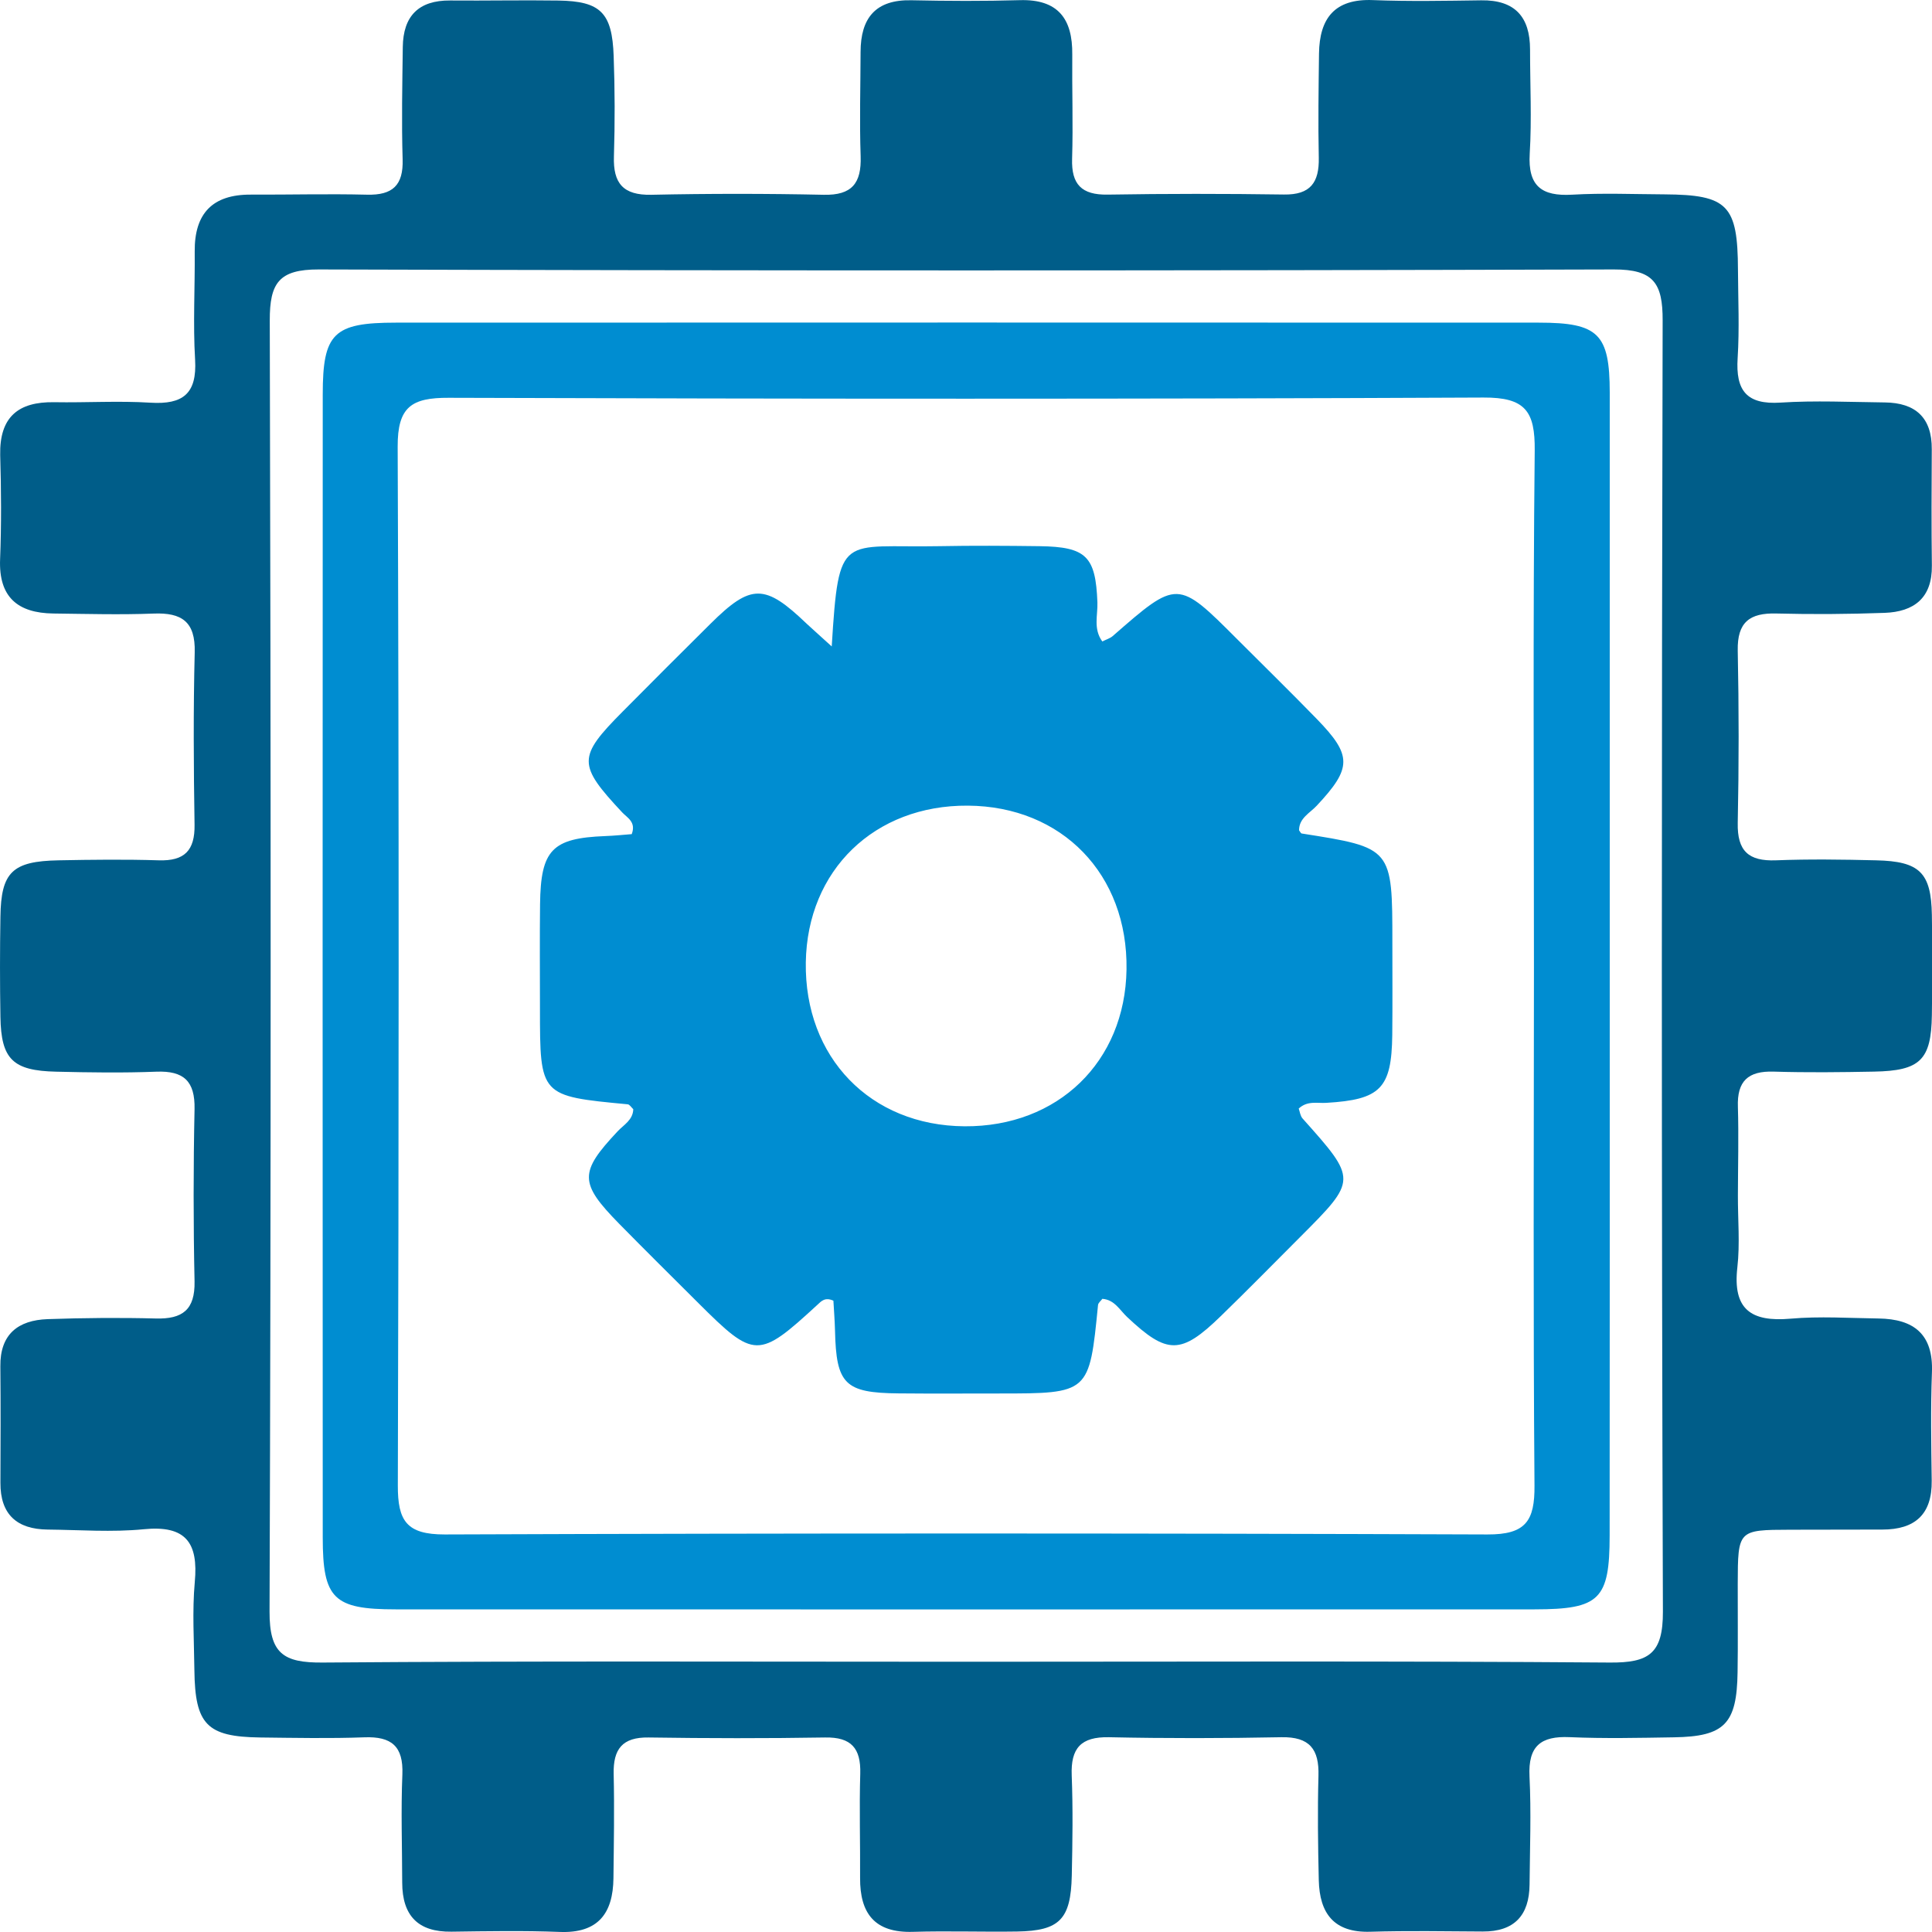
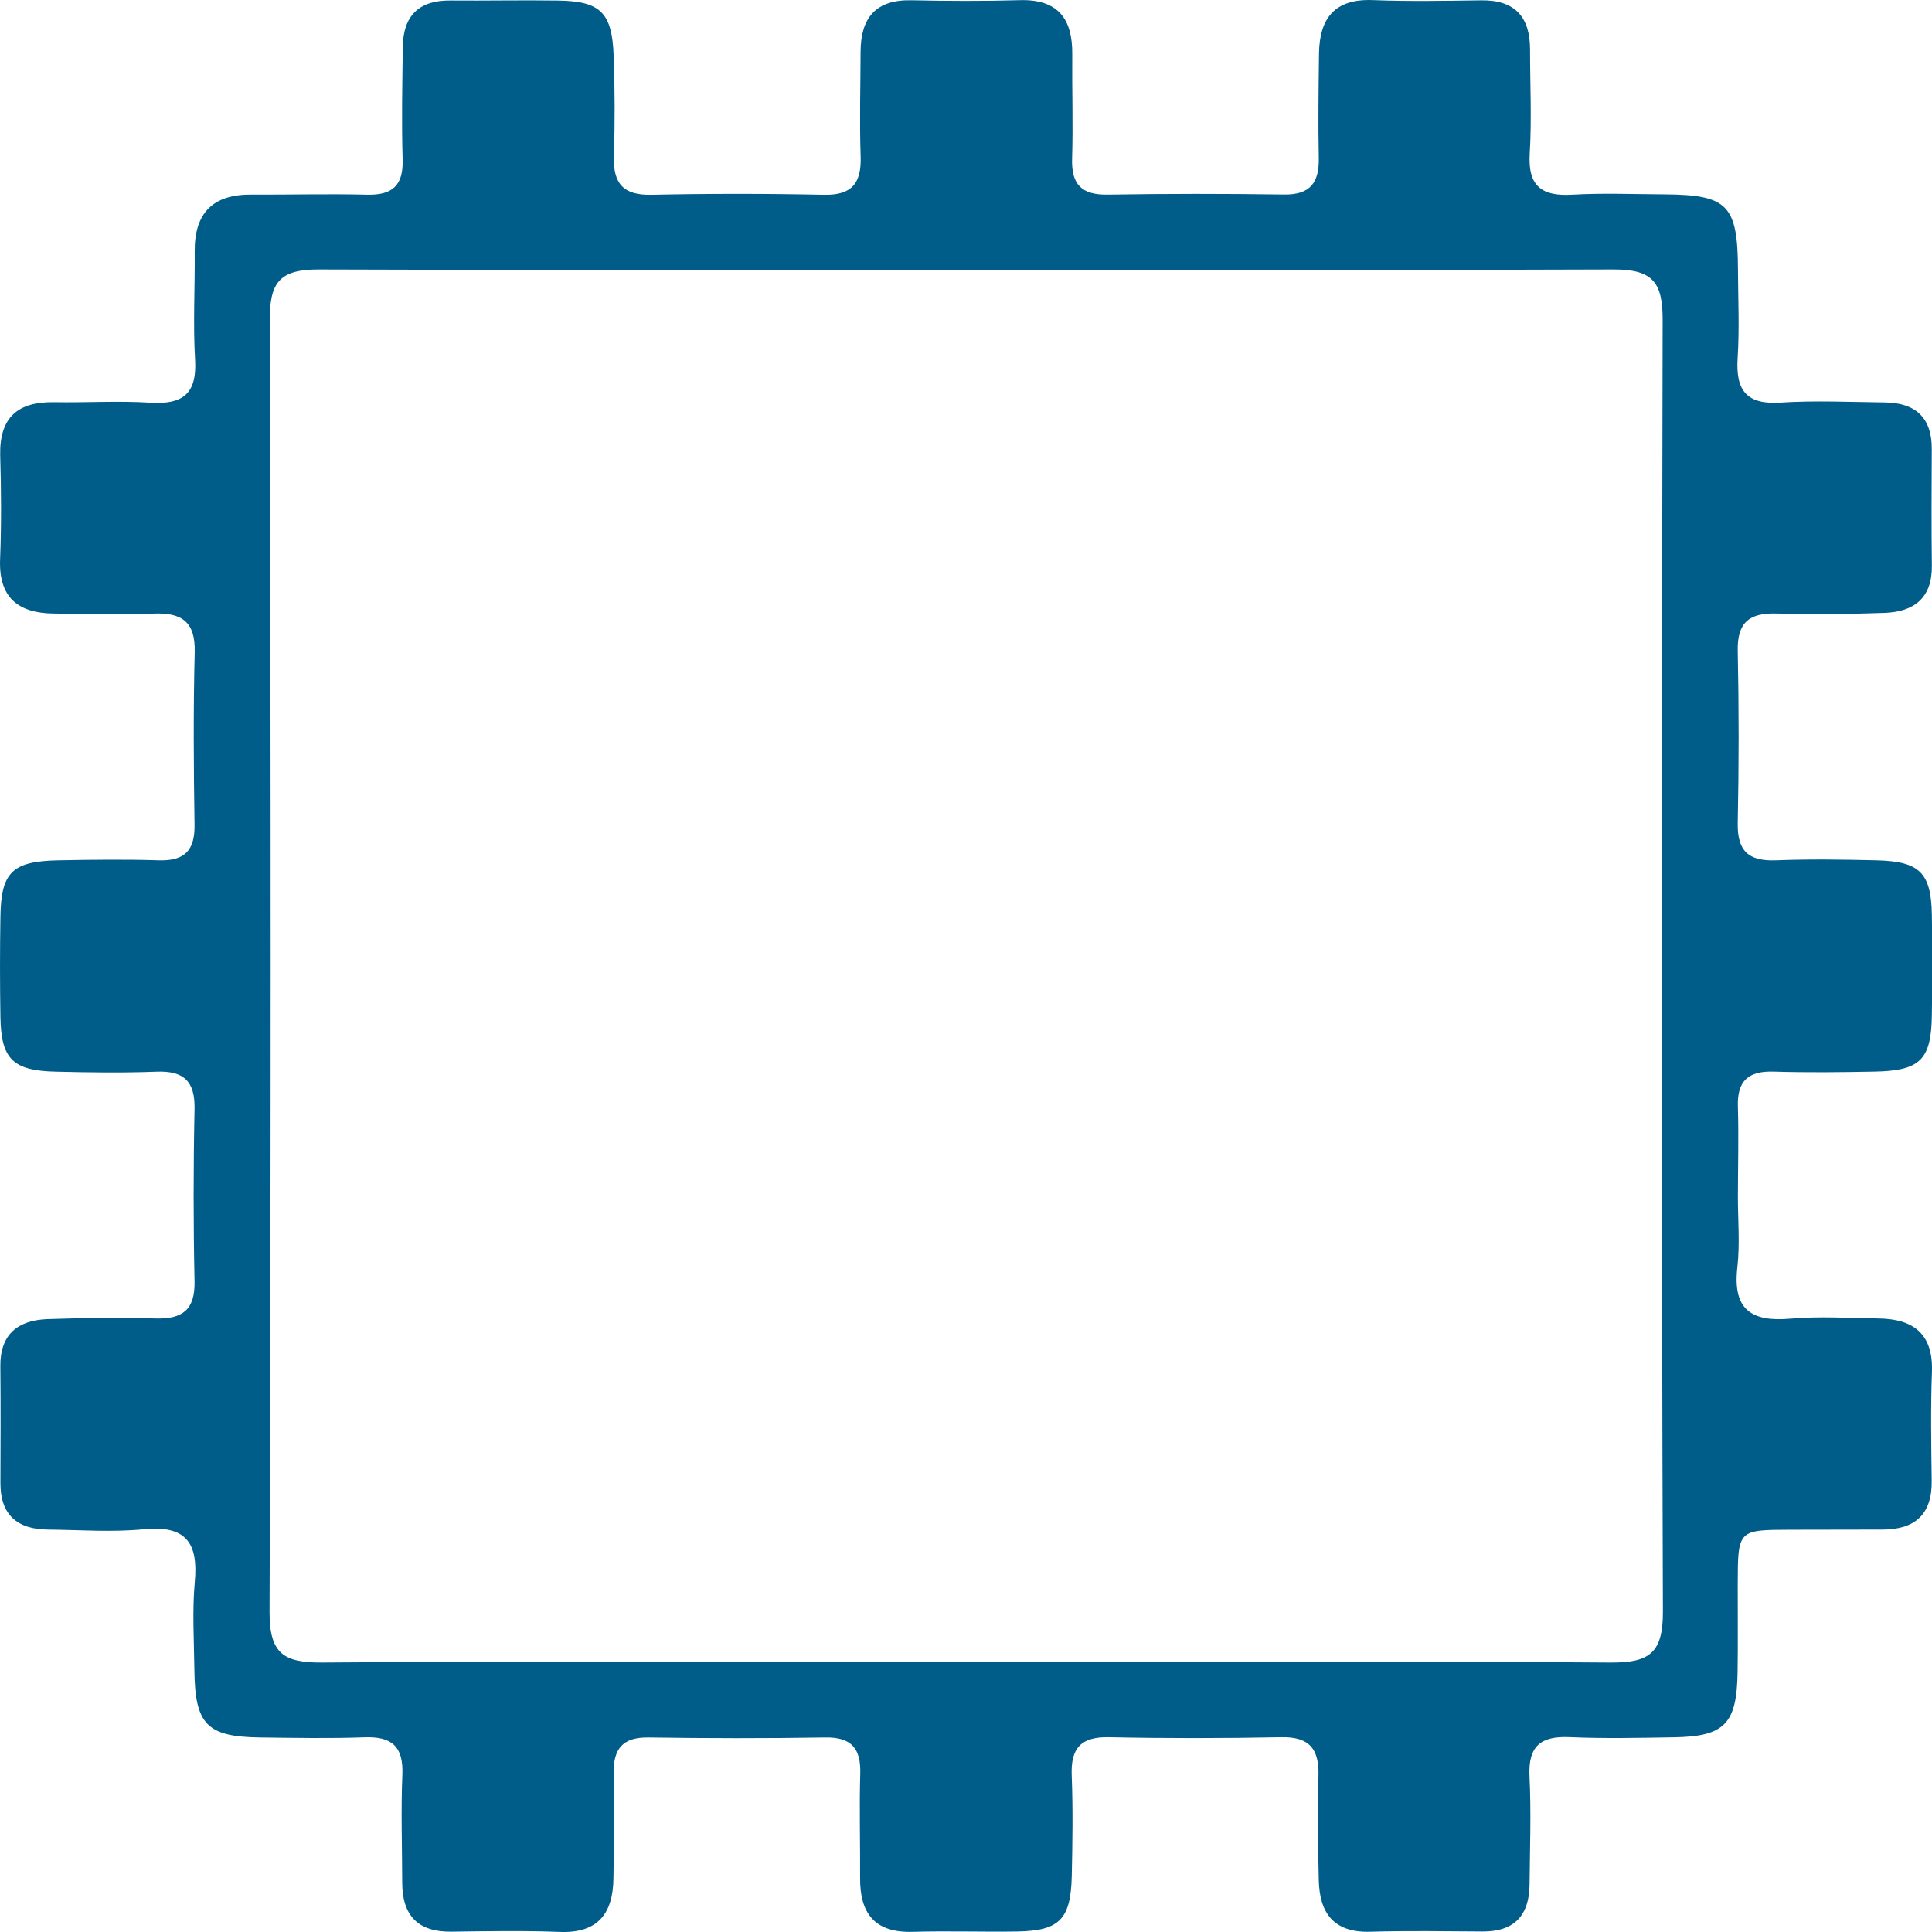
<svg xmlns="http://www.w3.org/2000/svg" width="60" height="60" viewBox="0 0 60 60" fill="none">
  <path d="M53.972 37.121C53.969 37.868 54.039 38.623 53.955 39.361C53.807 40.663 54.38 41.06 55.604 40.953C56.51 40.873 57.43 40.935 58.341 40.947C59.438 40.962 60.045 41.436 59.998 42.622C59.956 43.74 59.976 44.864 59.991 45.985C60.005 47.033 59.47 47.502 58.459 47.502C57.504 47.504 56.548 47.504 55.594 47.507C53.974 47.512 53.972 47.514 53.967 49.191C53.964 50.105 53.977 51.017 53.962 51.931C53.94 53.538 53.558 53.929 51.986 53.954C50.908 53.971 49.827 53.996 48.748 53.949C47.851 53.909 47.455 54.223 47.5 55.165C47.555 56.283 47.512 57.407 47.502 58.528C47.492 59.482 47.032 59.99 46.045 59.985C44.882 59.978 43.718 59.958 42.557 59.992C41.424 60.027 40.98 59.419 40.956 58.391C40.931 57.312 40.916 56.231 40.946 55.152C40.971 54.323 40.672 53.934 39.795 53.951C38.011 53.986 36.225 53.989 34.439 53.951C33.569 53.934 33.25 54.29 33.283 55.137C33.323 56.173 33.308 57.212 33.285 58.251C33.255 59.606 32.907 59.963 31.591 59.985C30.512 60.002 29.431 59.963 28.353 59.995C27.167 60.032 26.703 59.427 26.711 58.318C26.718 57.24 26.684 56.159 26.716 55.08C26.738 54.295 26.437 53.944 25.625 53.959C23.799 53.989 21.97 53.986 20.144 53.959C19.327 53.946 19.041 54.32 19.058 55.092C19.083 56.171 19.063 57.25 19.051 58.331C19.038 59.419 18.577 60.045 17.384 59.998C16.265 59.955 15.142 59.975 14.021 59.99C12.977 60.005 12.494 59.487 12.491 58.47C12.489 57.349 12.449 56.228 12.496 55.107C12.531 54.23 12.158 53.922 11.316 53.954C10.237 53.994 9.158 53.971 8.077 53.959C6.425 53.937 6.057 53.558 6.037 51.871C6.027 50.957 5.967 50.038 6.049 49.133C6.164 47.908 5.77 47.362 4.465 47.492C3.478 47.589 2.474 47.512 1.478 47.502C0.526 47.492 0.008 47.033 0.013 46.049C0.018 44.846 0.023 43.64 0.011 42.437C-0.002 41.433 0.564 41 1.478 40.967C2.596 40.928 3.72 40.918 4.838 40.947C5.666 40.97 6.059 40.678 6.042 39.797C6.004 38.013 6.004 36.227 6.042 34.441C6.059 33.574 5.705 33.25 4.858 33.282C3.822 33.322 2.783 33.307 1.744 33.282C0.397 33.252 0.035 32.896 0.013 31.583C-0.004 30.547 -0.004 29.508 0.013 28.469C0.033 27.084 0.382 26.745 1.819 26.718C2.856 26.698 3.897 26.686 4.933 26.718C5.73 26.743 6.054 26.414 6.042 25.614C6.014 23.831 6.002 22.044 6.047 20.258C6.072 19.309 5.646 19.02 4.769 19.055C3.732 19.095 2.694 19.065 1.655 19.053C0.556 19.038 -0.044 18.549 0.003 17.369C0.045 16.29 0.038 15.209 0.006 14.13C-0.017 12.957 0.559 12.471 1.687 12.491C2.684 12.508 3.683 12.444 4.674 12.506C5.678 12.568 6.121 12.229 6.059 11.171C5.992 10.054 6.057 8.928 6.047 7.81C6.037 6.632 6.595 6.039 7.786 6.044C8.989 6.049 10.194 6.016 11.398 6.046C12.192 6.066 12.529 5.757 12.504 4.948C12.469 3.787 12.494 2.623 12.509 1.46C12.521 0.501 12.997 0.008 13.979 0.015C15.1 0.025 16.221 5.30613e-05 17.342 0.017C18.65 0.037 19.011 0.391 19.058 1.741C19.096 2.778 19.098 3.817 19.066 4.855C19.038 5.692 19.352 6.066 20.224 6.049C22.008 6.011 23.794 6.011 25.58 6.049C26.459 6.069 26.756 5.69 26.728 4.853C26.691 3.774 26.723 2.696 26.726 1.614C26.728 0.561 27.189 -0.017 28.308 0.008C29.429 0.032 30.55 0.037 31.671 0.005C32.859 -0.03 33.313 0.585 33.3 1.692C33.29 2.77 33.328 3.851 33.295 4.93C33.27 5.725 33.589 6.056 34.394 6.044C36.22 6.014 38.048 6.014 39.874 6.041C40.699 6.054 40.971 5.665 40.956 4.9C40.933 3.822 40.95 2.74 40.963 1.662C40.978 0.571 41.446 -0.045 42.637 0.003C43.756 0.047 44.879 0.025 46 0.01C47.049 -0.005 47.517 0.526 47.517 1.537C47.517 2.616 47.572 3.699 47.507 4.773C47.447 5.78 47.876 6.101 48.825 6.046C49.777 5.991 50.733 6.031 51.69 6.036C53.658 6.049 53.967 6.365 53.974 8.38C53.979 9.295 54.022 10.209 53.964 11.121C53.9 12.12 54.233 12.573 55.297 12.503C56.371 12.434 57.455 12.486 58.533 12.498C59.485 12.508 60.001 12.967 59.993 13.953C59.986 15.156 59.981 16.362 59.996 17.565C60.008 18.572 59.44 19 58.528 19.033C57.41 19.073 56.286 19.082 55.168 19.053C54.338 19.03 53.95 19.322 53.967 20.203C54.004 21.987 54.004 23.773 53.967 25.559C53.95 26.429 54.303 26.75 55.15 26.718C56.187 26.678 57.225 26.693 58.264 26.718C59.617 26.748 59.973 27.099 59.996 28.412C60.013 29.448 60.011 30.487 59.996 31.526C59.976 32.918 59.634 33.255 58.197 33.28C57.161 33.3 56.119 33.312 55.083 33.28C54.288 33.255 53.942 33.574 53.972 34.378C53.999 35.292 53.974 36.207 53.972 37.121ZM29.942 51.607C36.626 51.607 43.307 51.58 49.991 51.632C51.207 51.642 51.648 51.358 51.643 50.05C51.598 36.685 51.603 23.32 51.635 9.952C51.638 8.796 51.356 8.365 50.118 8.368C36.711 8.408 23.303 8.408 9.898 8.368C8.66 8.365 8.376 8.791 8.378 9.95C8.413 23.315 8.418 36.68 8.371 50.048C8.366 51.351 8.799 51.642 10.02 51.632C16.659 51.58 23.301 51.607 29.942 51.607Z" fill="#005D89" />
-   <path d="M49.992 29.999C49.992 35.895 49.994 41.789 49.989 47.686C49.987 49.674 49.68 49.978 47.662 49.98C35.872 49.983 24.081 49.983 12.288 49.98C10.36 49.98 10.023 49.649 10.023 47.748C10.018 35.915 10.018 24.082 10.023 12.249C10.023 10.348 10.36 10.02 12.29 10.02C24.123 10.017 35.956 10.014 47.789 10.02C49.64 10.02 49.989 10.366 49.992 12.187C49.994 18.126 49.992 24.062 49.992 29.999ZM47.638 30.061C47.638 24.705 47.605 19.349 47.662 13.995C47.675 12.772 47.371 12.339 46.071 12.346C35.361 12.396 24.649 12.389 13.937 12.354C12.781 12.349 12.345 12.633 12.35 13.873C12.392 24.625 12.387 35.377 12.355 46.132C12.352 47.233 12.627 47.656 13.812 47.654C24.607 47.614 35.401 47.614 46.195 47.654C47.383 47.659 47.665 47.233 47.655 46.132C47.613 40.773 47.635 35.417 47.638 30.061Z" fill="#008DD1" />
-   <path d="M25.83 20.076C26.052 16.488 26.126 17.021 29.171 16.962C30.207 16.942 31.246 16.949 32.282 16.962C33.739 16.982 34.026 17.278 34.081 18.708C34.096 19.101 33.946 19.527 34.233 19.921C34.352 19.861 34.472 19.826 34.556 19.754C36.569 17.995 36.569 17.995 38.43 19.859C39.252 20.681 40.082 21.493 40.891 22.325C41.998 23.463 41.988 23.85 40.894 25.02C40.68 25.25 40.343 25.407 40.343 25.785C40.376 25.828 40.398 25.88 40.426 25.885C43.241 26.328 43.241 26.328 43.241 29.278C43.241 30.232 43.248 31.186 43.238 32.14C43.218 33.804 42.872 34.151 41.188 34.25C40.909 34.268 40.605 34.175 40.333 34.427C40.368 34.524 40.381 34.656 40.453 34.736C42.152 36.639 42.152 36.639 40.381 38.413C39.559 39.235 38.746 40.065 37.912 40.874C36.674 42.078 36.248 42.07 35.007 40.904C34.776 40.688 34.614 40.364 34.235 40.336C34.185 40.404 34.105 40.463 34.1 40.531C33.829 43.276 33.829 43.276 31.021 43.276C29.985 43.276 28.946 43.283 27.91 43.273C26.236 43.258 25.969 42.989 25.932 41.32C25.924 40.999 25.897 40.678 25.882 40.394C25.618 40.274 25.503 40.413 25.386 40.521C23.553 42.207 23.433 42.207 21.689 40.468C20.867 39.649 20.04 38.831 19.226 38.002C17.985 36.736 17.985 36.408 19.183 35.132C19.373 34.93 19.657 34.783 19.667 34.447C19.607 34.392 19.555 34.3 19.492 34.295C16.769 34.038 16.769 34.038 16.769 31.318C16.769 30.239 16.759 29.161 16.772 28.082C16.792 26.391 17.146 26.029 18.797 25.965C19.079 25.955 19.36 25.925 19.619 25.905C19.761 25.526 19.482 25.399 19.325 25.232C17.935 23.745 17.933 23.513 19.34 22.096C20.247 21.182 21.154 20.272 22.068 19.368C23.326 18.12 23.755 18.125 25.055 19.373C25.267 19.57 25.483 19.759 25.83 20.076ZM29.955 34.978C32.852 34.998 34.94 32.977 34.985 30.112C35.032 27.155 32.984 25.04 30.057 25.02C27.16 25 25.07 27.021 25.025 29.886C24.98 32.838 27.03 34.958 29.955 34.978Z" fill="#008DD1" />
</svg>